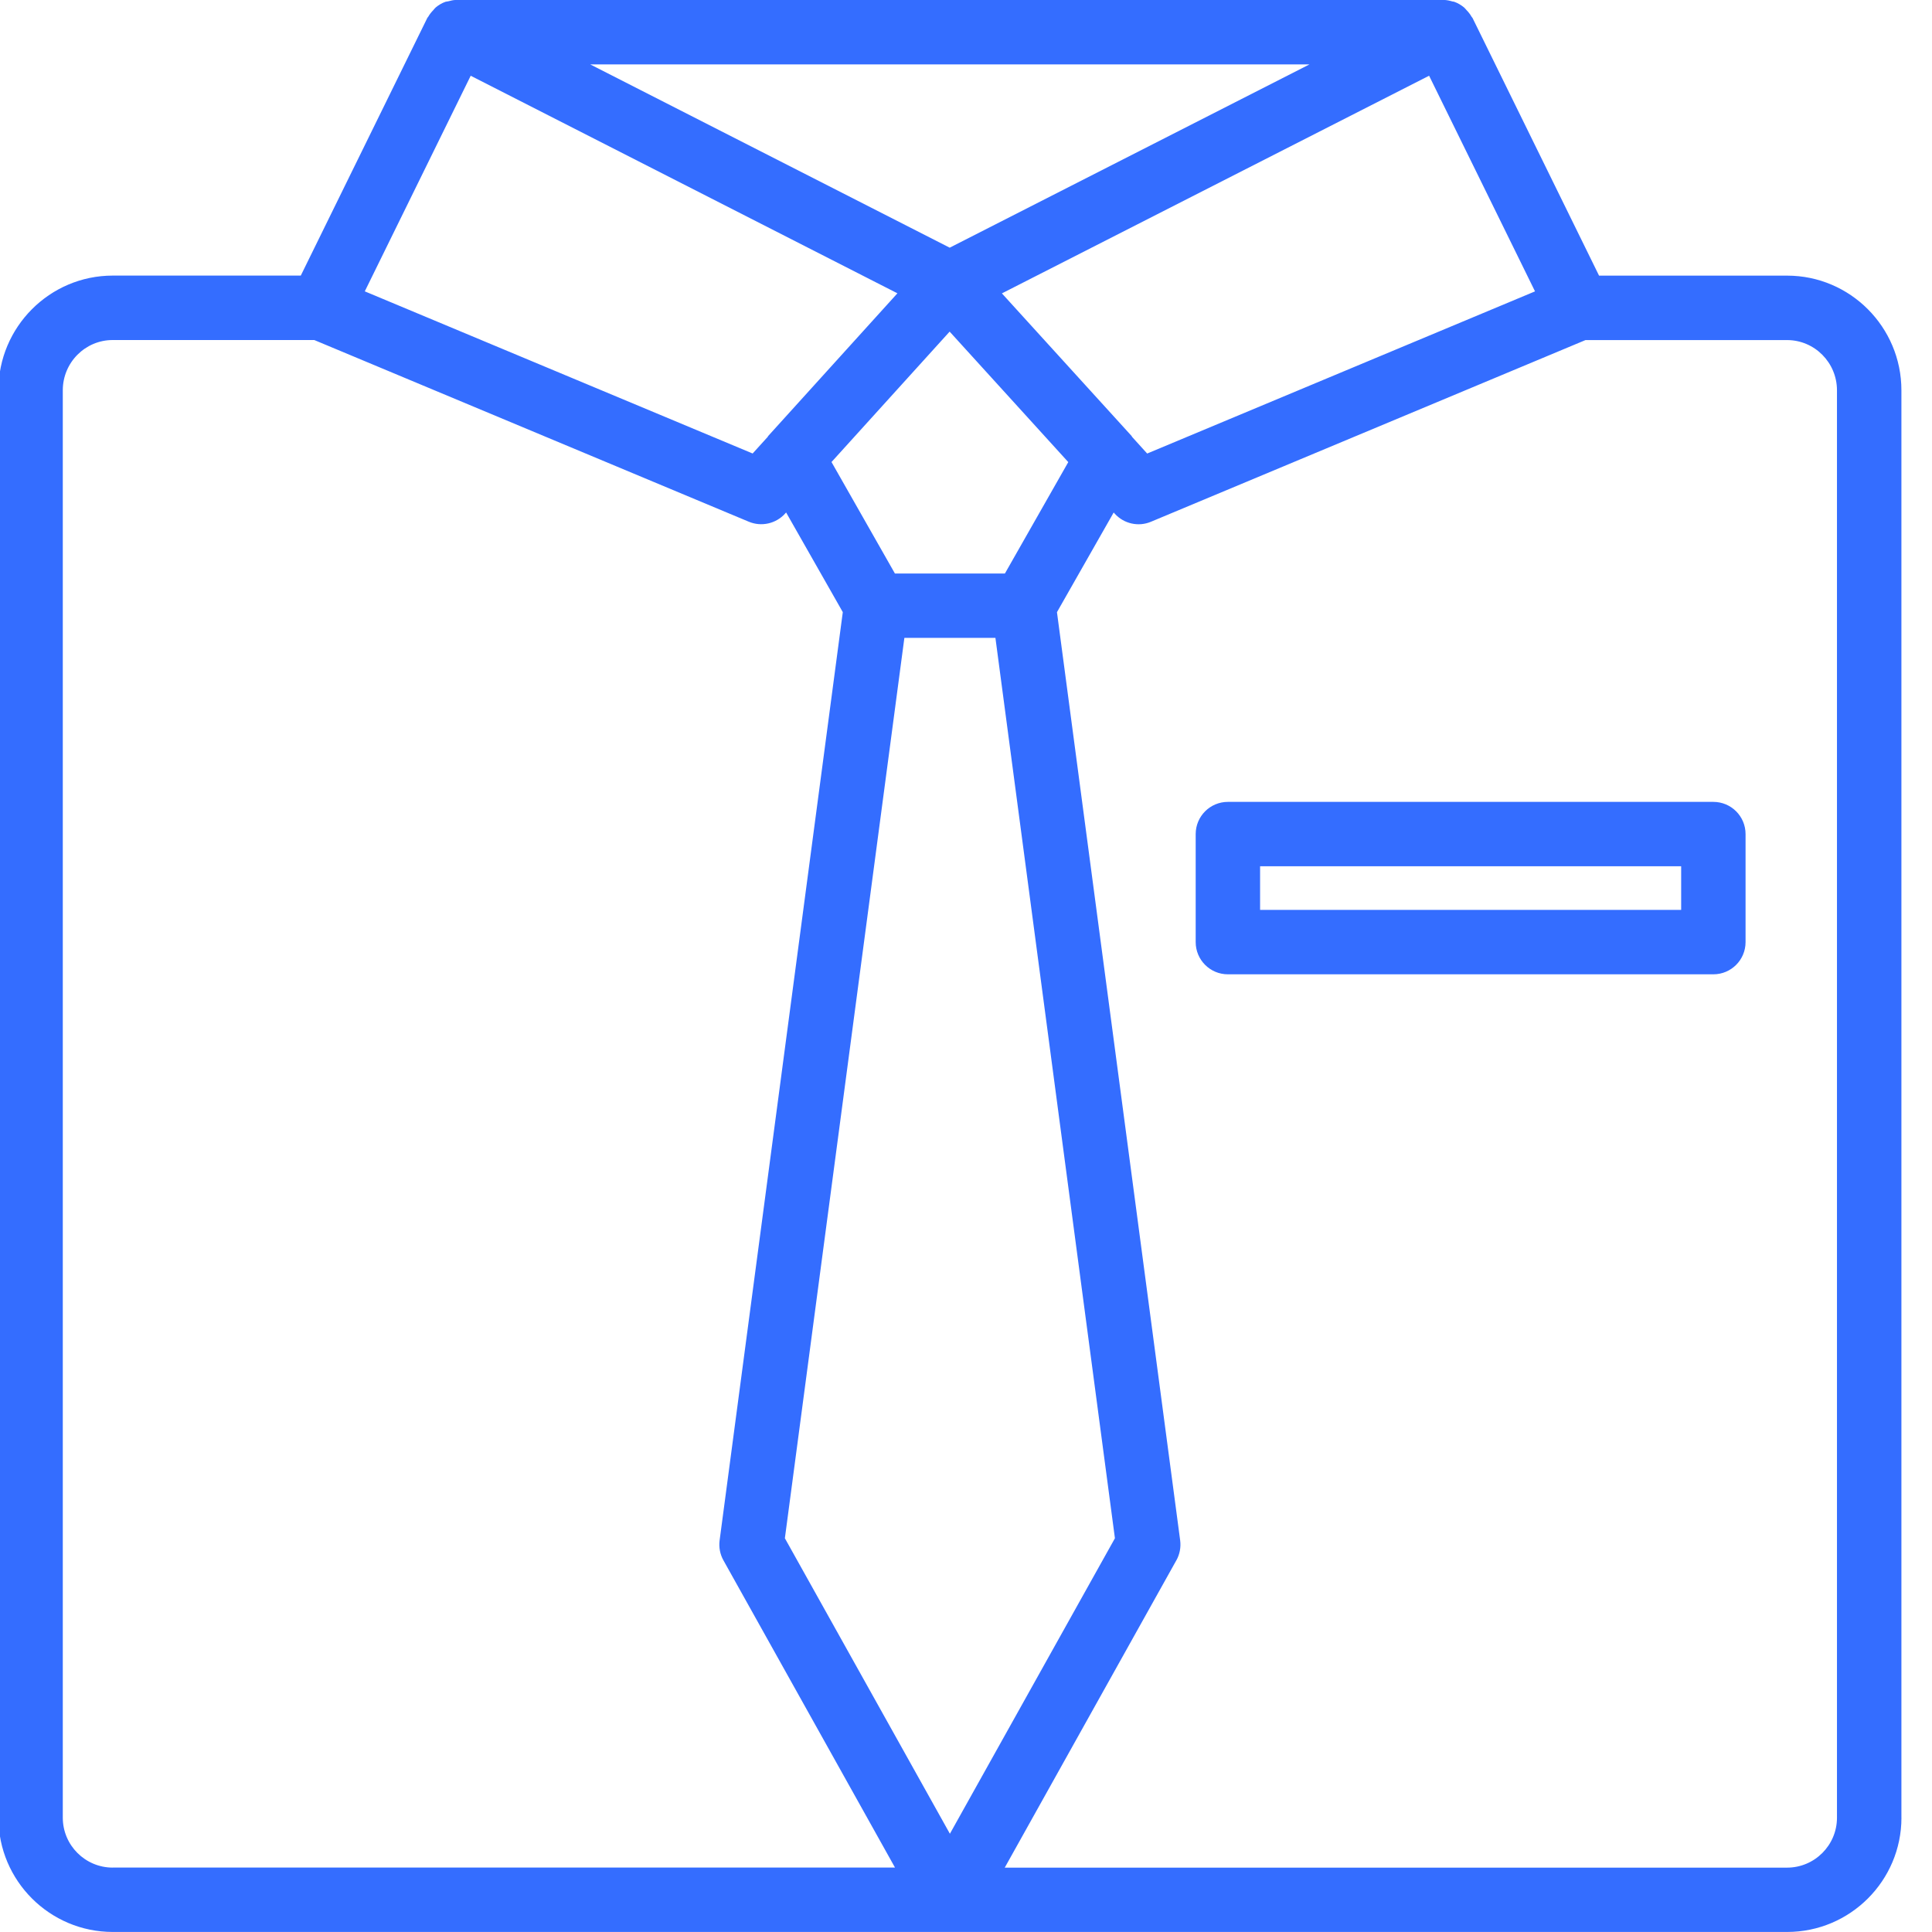
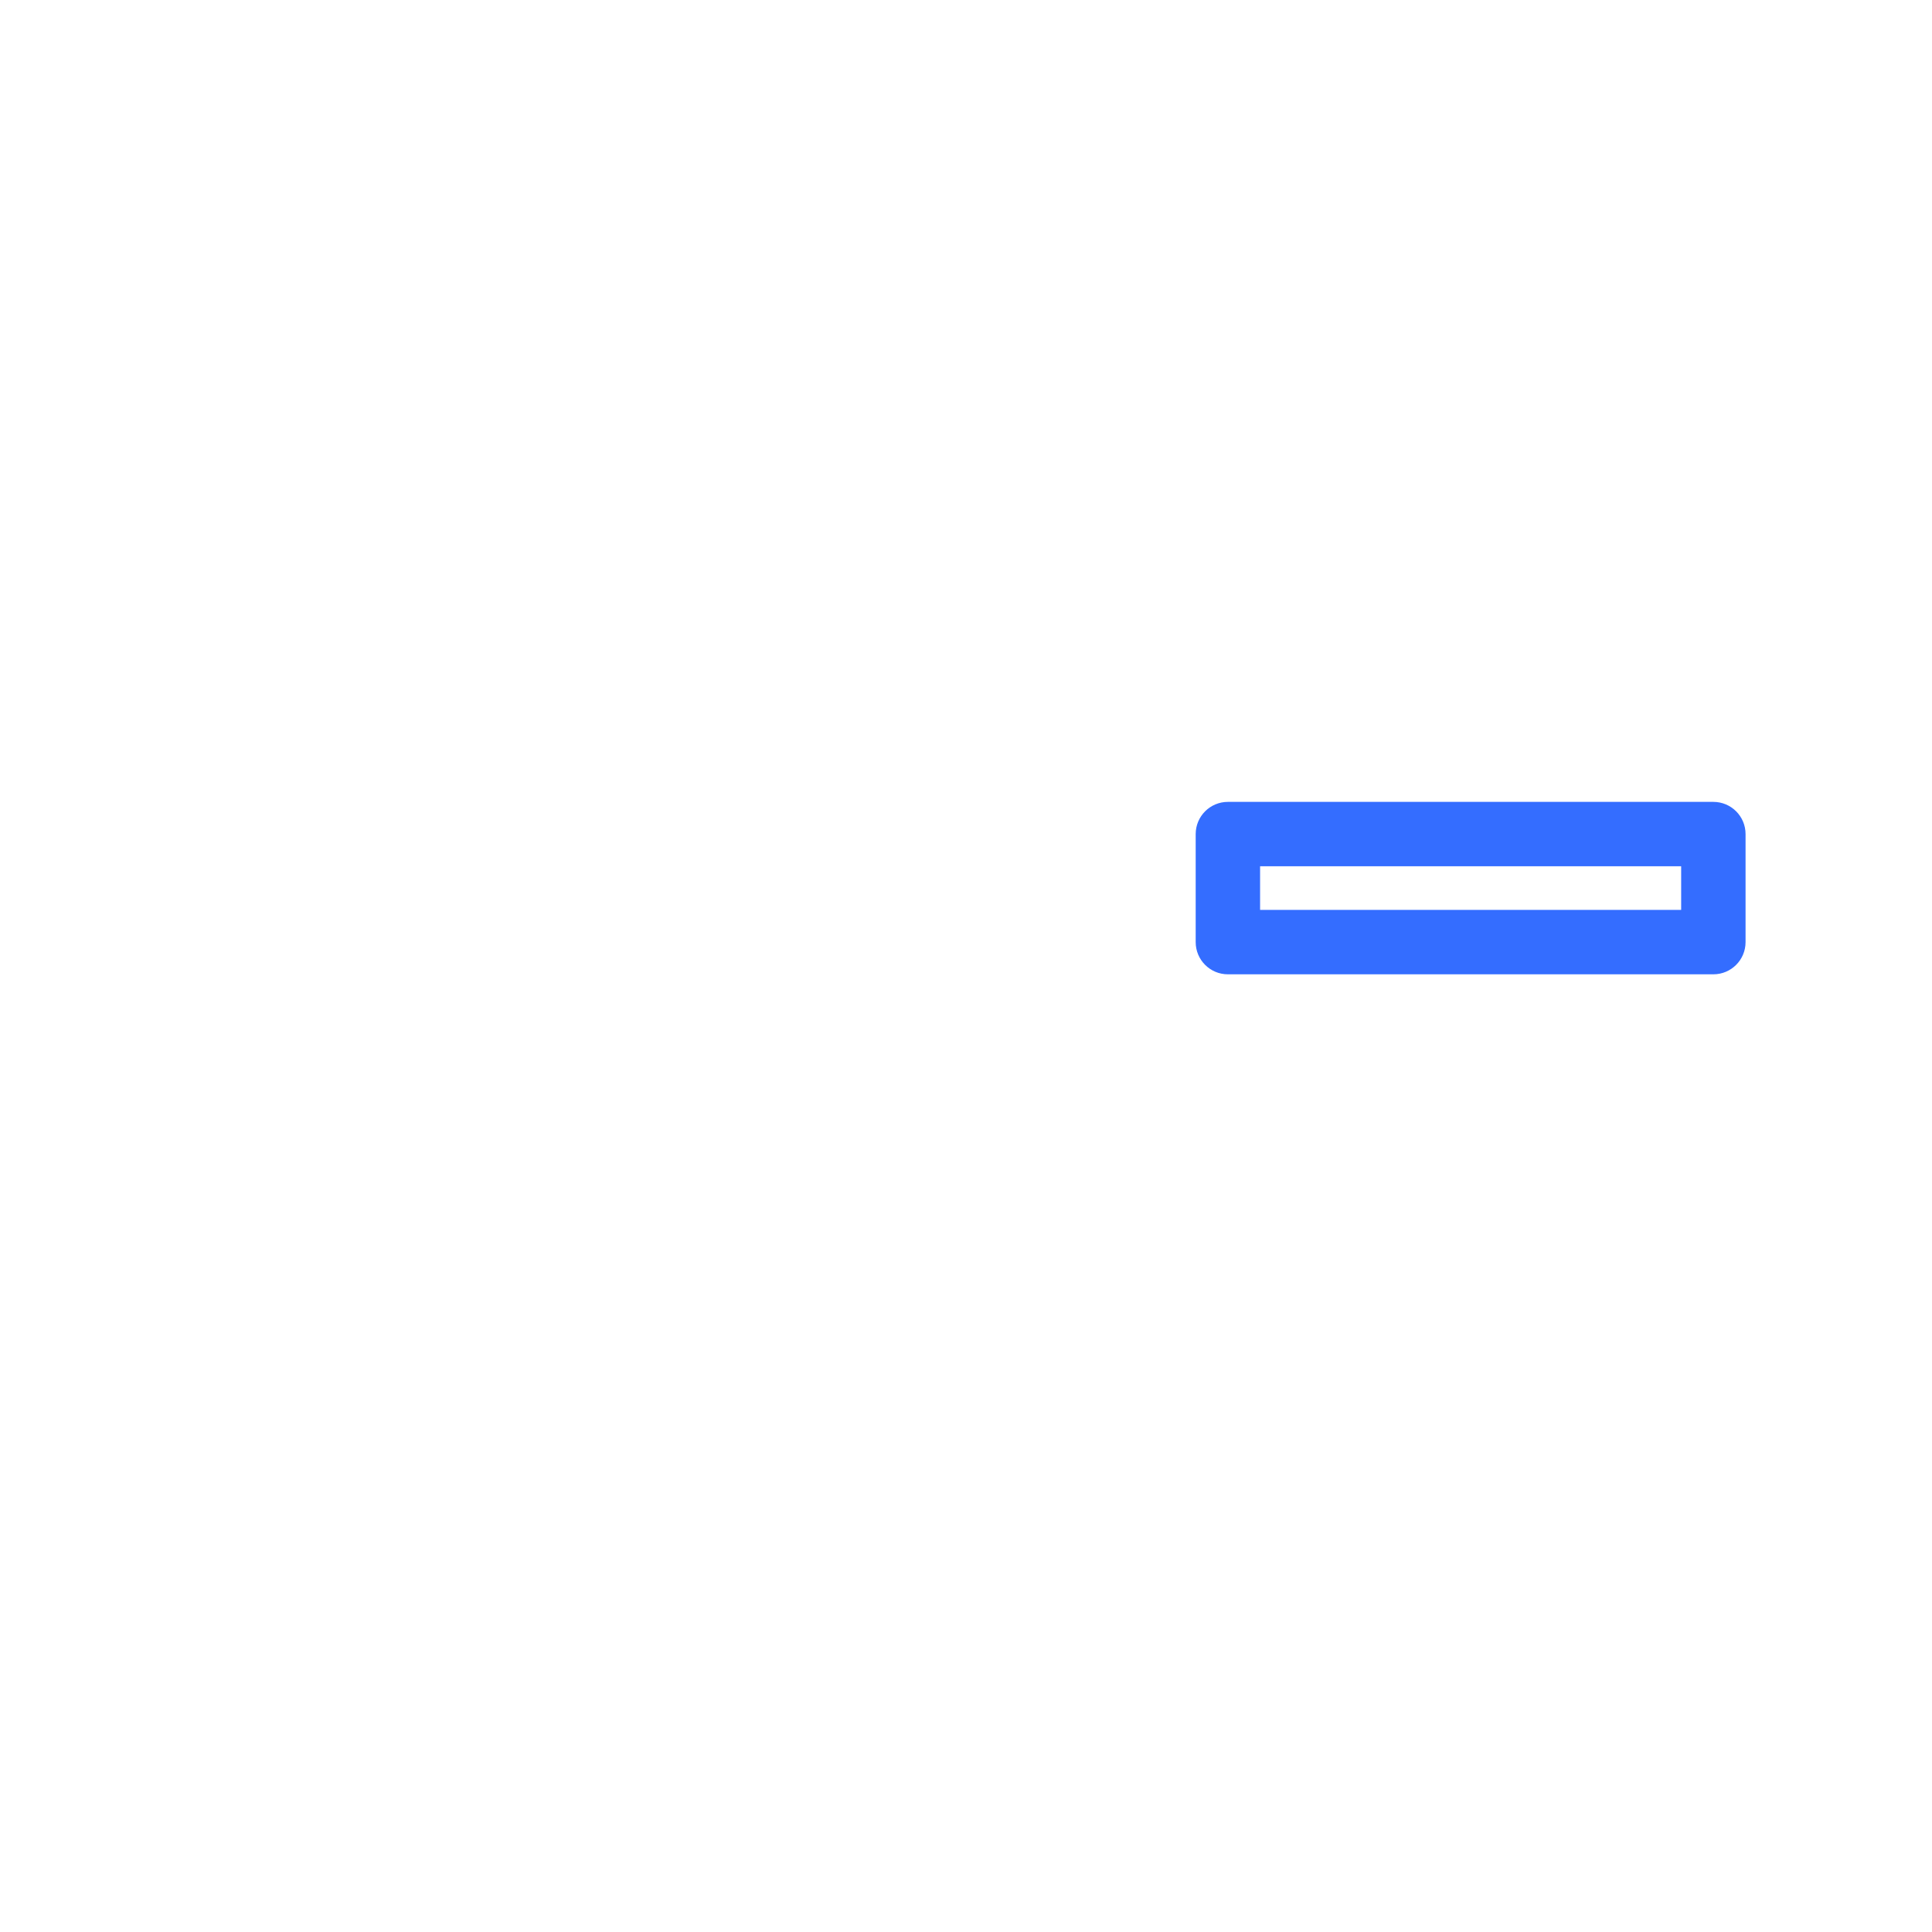
<svg xmlns="http://www.w3.org/2000/svg" width="500" zoomAndPan="magnify" viewBox="0 0 375 375" height="500" preserveAspectRatio="xMidYMid meet" version="1.0">
  <defs>
    <clipPath id="e7ad4704bd">
-       <path d="M 0 0 L 369.75 0 L 369.75 375 L 0 375 Z M 0 0 " clip-rule="nonzero" />
-     </clipPath>
+       </clipPath>
  </defs>
-   <rect x="-37.5" width="450" fill="#ffffff" y="-37.5" height="450" fill-opacity="1" />
-   <rect x="-37.5" width="450" fill="#ffffff" y="-37.5" height="450" fill-opacity="1" />
  <g clip-path="url(#e7ad4704bd)">
-     <path fill="#346dff" d="M 369.062 352.812 L 369.062 75.75 C 369.062 63.48 359.105 53.5 346.875 53.5 L 310.375 53.5 L 285.82 3.492 C 285.77 3.395 285.676 3.336 285.625 3.238 C 285.355 2.758 285.02 2.336 284.637 1.949 C 284.48 1.789 284.355 1.594 284.18 1.449 C 283.605 0.977 282.969 0.594 282.258 0.344 C 282.148 0.305 282.039 0.32 281.93 0.289 C 281.375 0.125 280.805 -0.008 280.207 -0.008 L 88.543 -0.008 C 87.992 -0.008 87.48 0.125 86.969 0.262 C 86.805 0.305 86.637 0.293 86.48 0.344 C 85.781 0.586 85.145 0.969 84.582 1.438 C 84.395 1.586 84.262 1.793 84.102 1.969 C 83.73 2.352 83.395 2.758 83.133 3.23 C 83.074 3.332 82.98 3.387 82.938 3.488 L 58.383 53.492 L 21.883 53.492 C 9.648 53.492 -0.305 63.477 -0.305 75.742 L -0.305 352.805 C -0.305 365.043 9.648 374.992 21.883 374.992 L 346.883 374.992 C 359.113 374.992 369.07 365.043 369.07 352.805 Z M 184.375 355.93 L 152.344 298.574 L 175.539 123.812 L 193.211 123.812 L 216.406 298.574 Z M 91.355 14.699 L 174.188 56.93 L 149.117 84.613 C 149.07 84.668 149.055 84.742 149.008 84.801 L 146.086 88.023 L 70.805 56.551 L 91.363 14.699 Z M 173.699 111.312 L 161.395 89.68 L 184.324 64.367 L 207.352 89.695 L 195.051 111.32 L 173.699 111.32 Z M 219.75 84.805 C 219.699 84.742 219.68 84.668 219.625 84.605 L 194.469 56.945 L 277.387 14.699 L 297.945 56.555 L 222.664 88.031 L 219.742 84.805 Z M 254.168 12.5 L 184.336 48.074 L 114.562 12.5 Z M 21.875 362.5 C 16.539 362.5 12.188 358.156 12.188 352.812 L 12.188 75.75 C 12.188 70.375 16.531 66 21.875 66 L 61 66 L 145.336 101.262 C 147.773 102.289 150.605 101.656 152.383 99.695 L 152.582 99.469 L 162.906 117.617 L 163.586 118.82 L 139.676 298.988 C 139.5 300.32 139.758 301.68 140.414 302.855 L 173.719 362.492 L 21.875 362.492 Z M 228.332 302.863 C 228.988 301.688 229.242 300.324 229.07 298.992 L 205.156 118.824 L 205.836 117.625 L 216.164 99.477 L 216.363 99.699 C 218.145 101.664 220.969 102.301 223.406 101.27 L 307.742 66.008 L 346.867 66.008 C 352.207 66.008 356.555 70.383 356.555 75.758 L 356.555 352.82 C 356.555 358.156 352.211 362.508 346.867 362.508 L 195.02 362.508 L 228.324 302.867 Z M 228.332 302.863 " fill-opacity="1" fill-rule="nonzero" />
-   </g>
+     </g>
  <path fill="#346dff" d="M 332.562 155.645 L 238.332 155.645 C 234.875 155.645 232.082 158.445 232.082 161.895 L 232.082 182.863 C 232.082 186.312 234.875 189.113 238.332 189.113 L 332.562 189.113 C 336.02 189.113 338.812 186.312 338.812 182.863 L 338.812 161.895 C 338.812 158.445 336.02 155.645 332.562 155.645 Z M 326.312 176.613 L 244.582 176.613 L 244.582 168.145 L 326.312 168.145 Z M 326.312 176.613 " fill-opacity="1" fill-rule="nonzero" />
</svg>